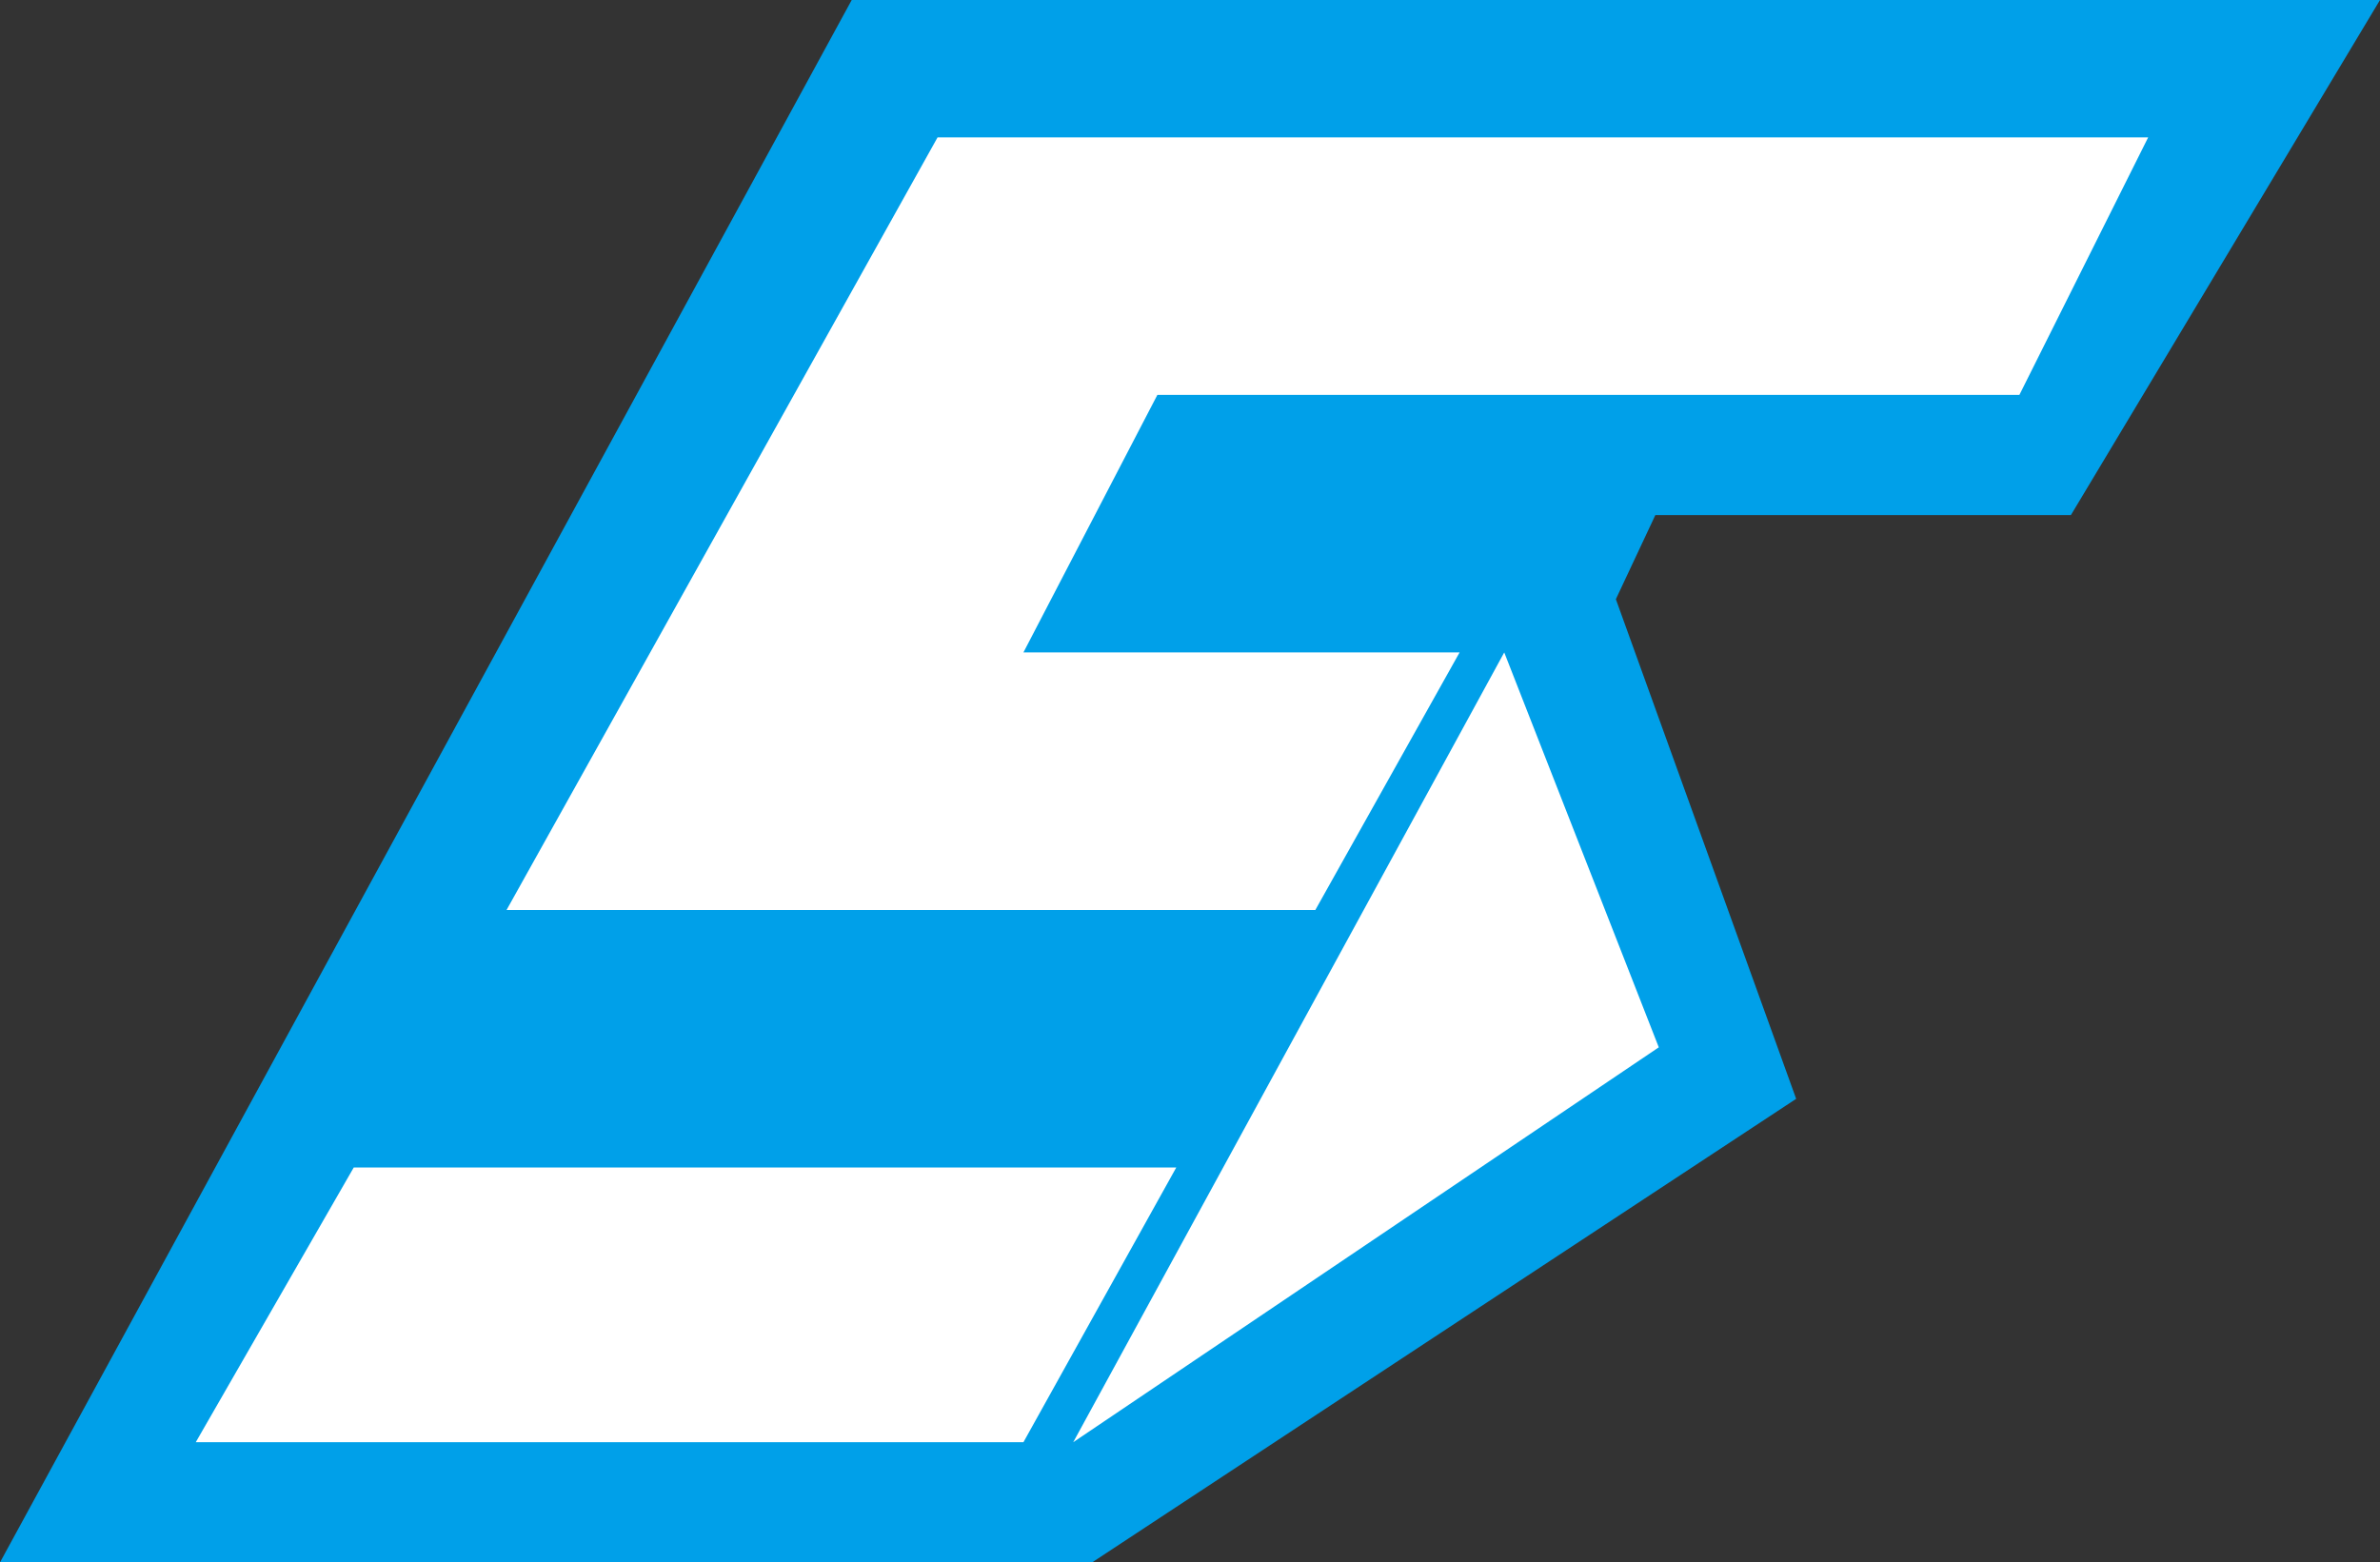
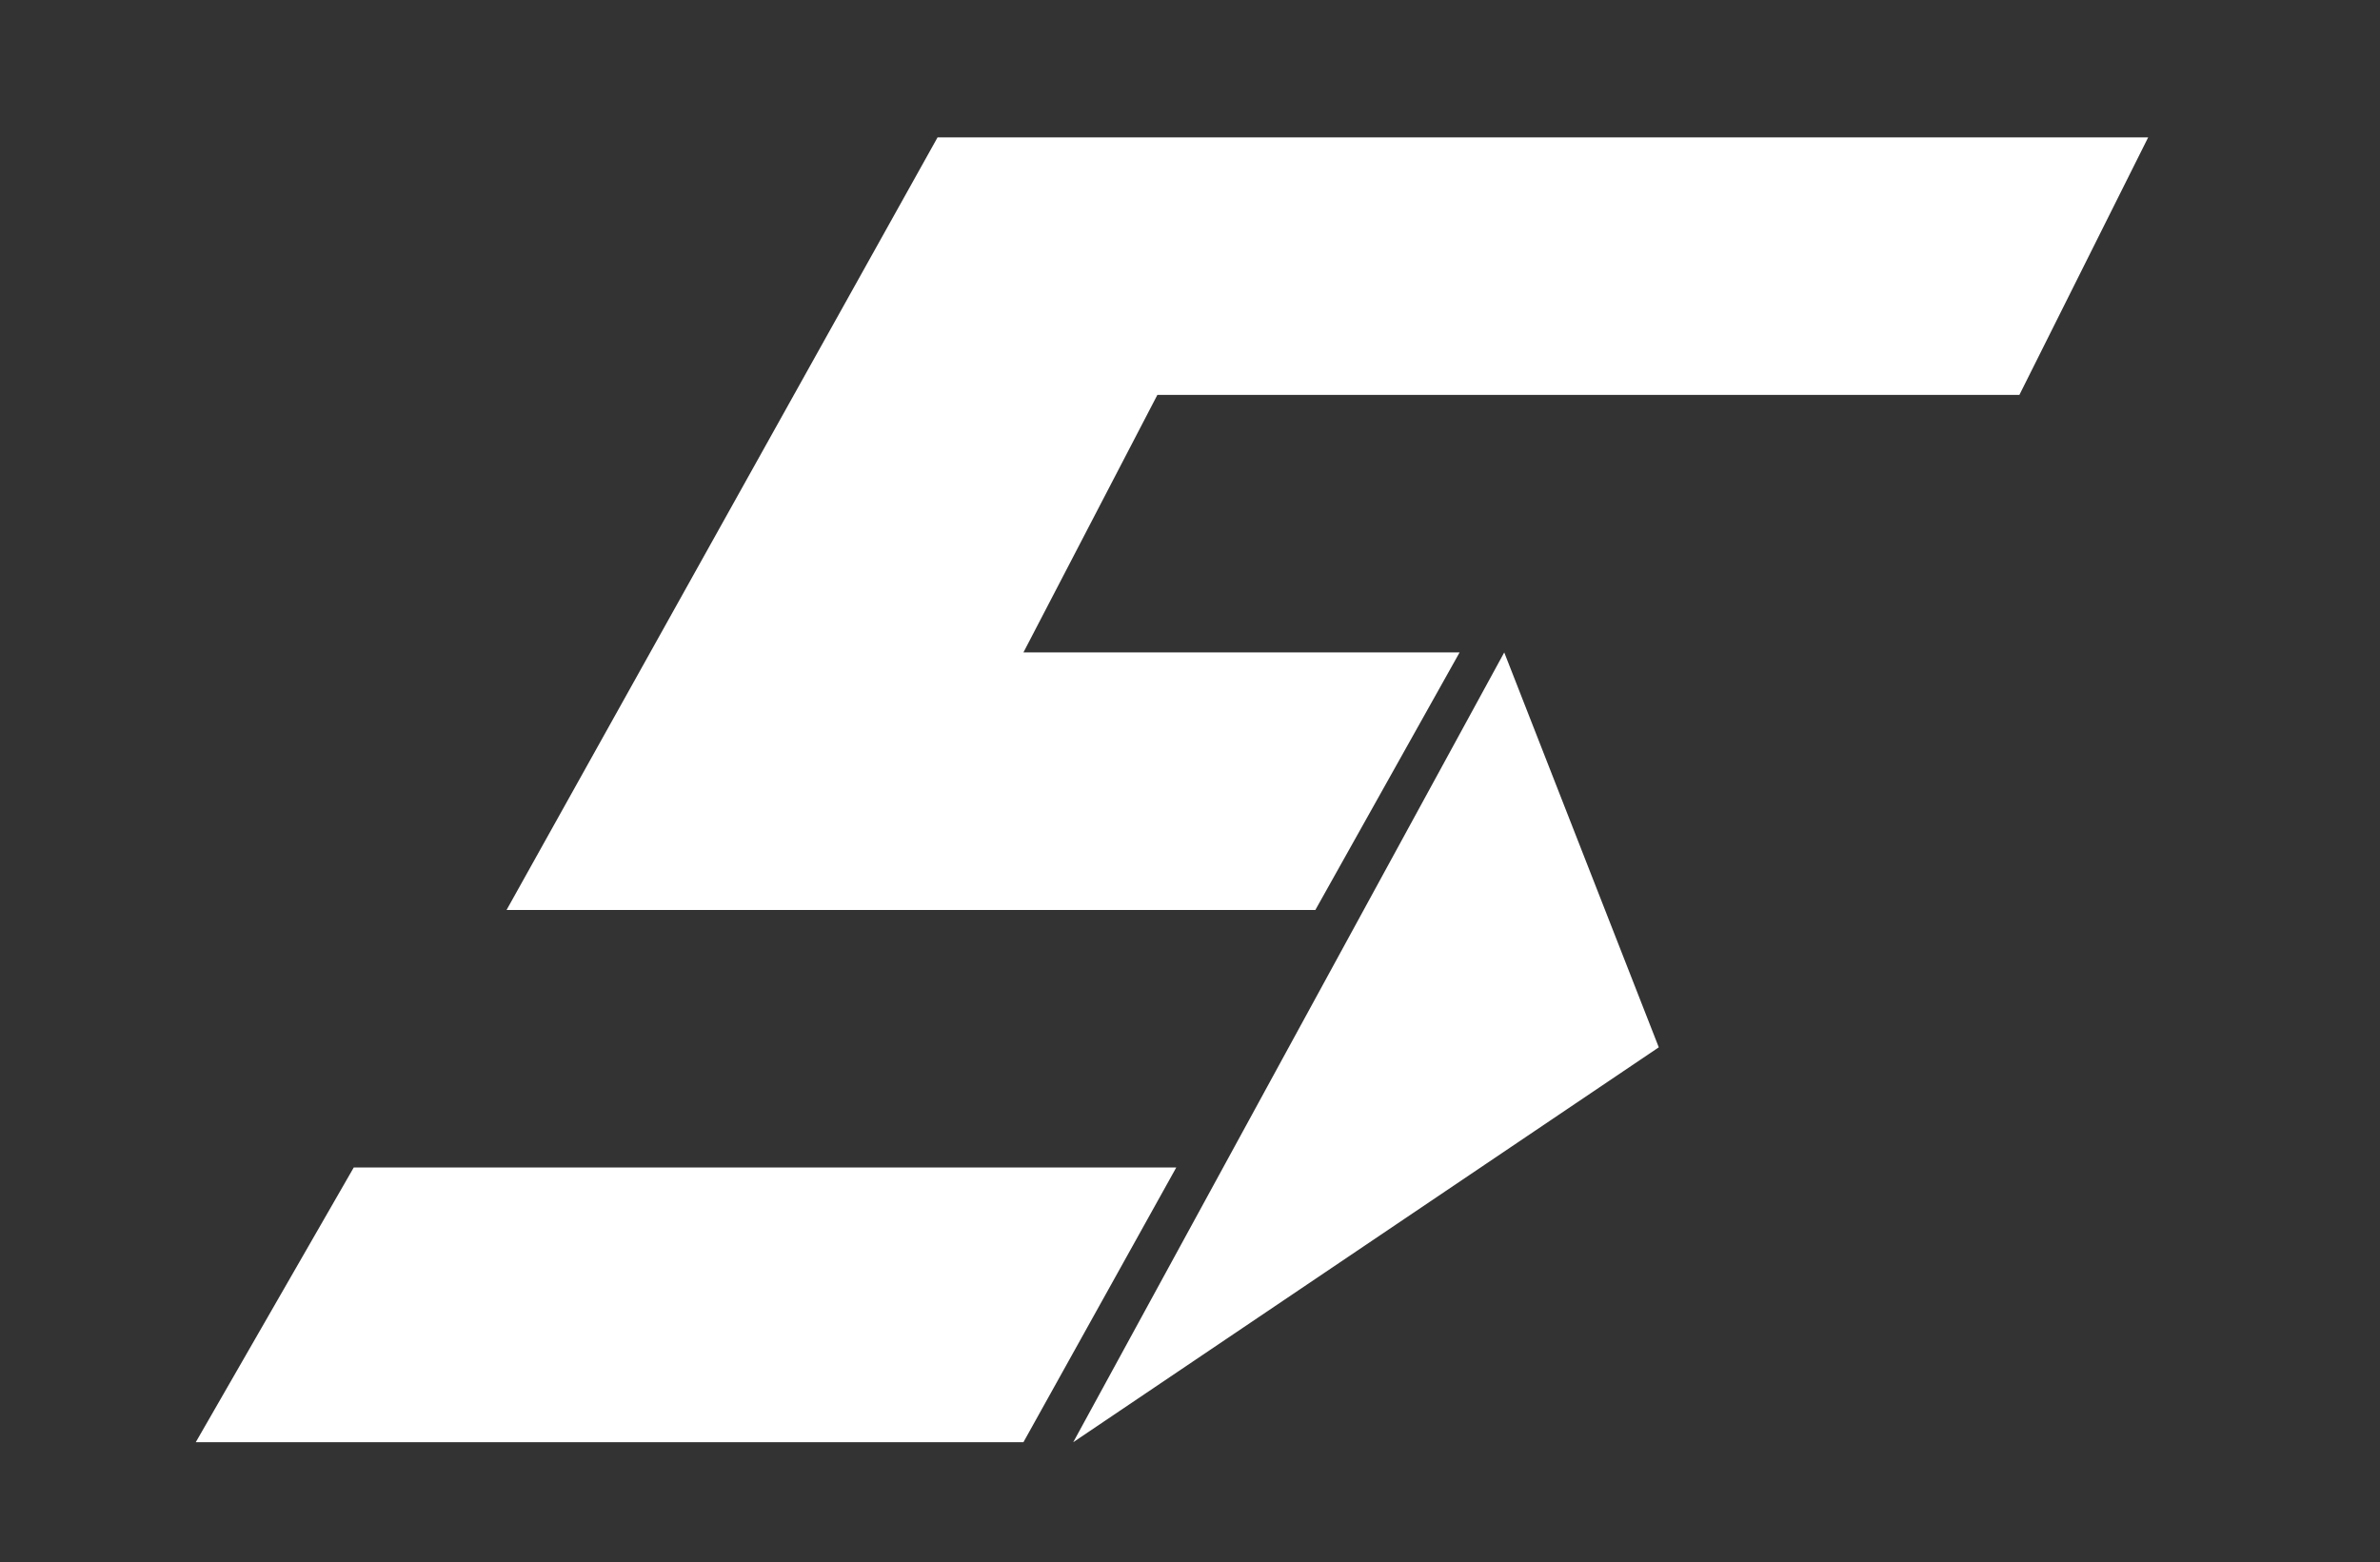
<svg xmlns="http://www.w3.org/2000/svg" version="1.1" id="レイヤー_1" x="0px" y="0px" viewBox="0 0 138.6 91" style="enable-background:new 0 0 138.6 91;" xml:space="preserve">
  <rect x="0" y="0" width="138.6" height="91" fill="#333333" stroke="none" />
  <style type="text/css">
	.st0{fill:#00A0E9;}
	.st1{fill:#FFFFFF;}
</style>
-   <polygon class="st0" points="49.6,0 138.6,0 120.6,30 96.4,30 94.1,34.9 104.6,64 63.6,91 0,91 " />
  <polygon class="st1" points="54.6,8 125.1,8 117.6,23 67.4,23 59.6,38 85,38 76.6,53 29.5,53 " />
  <polygon class="st1" points="20.6,68 68.5,68 59.6,84 11.4,84 " />
  <polygon class="st1" points="87.6,38 96.6,61 62.5,84 " />
</svg>